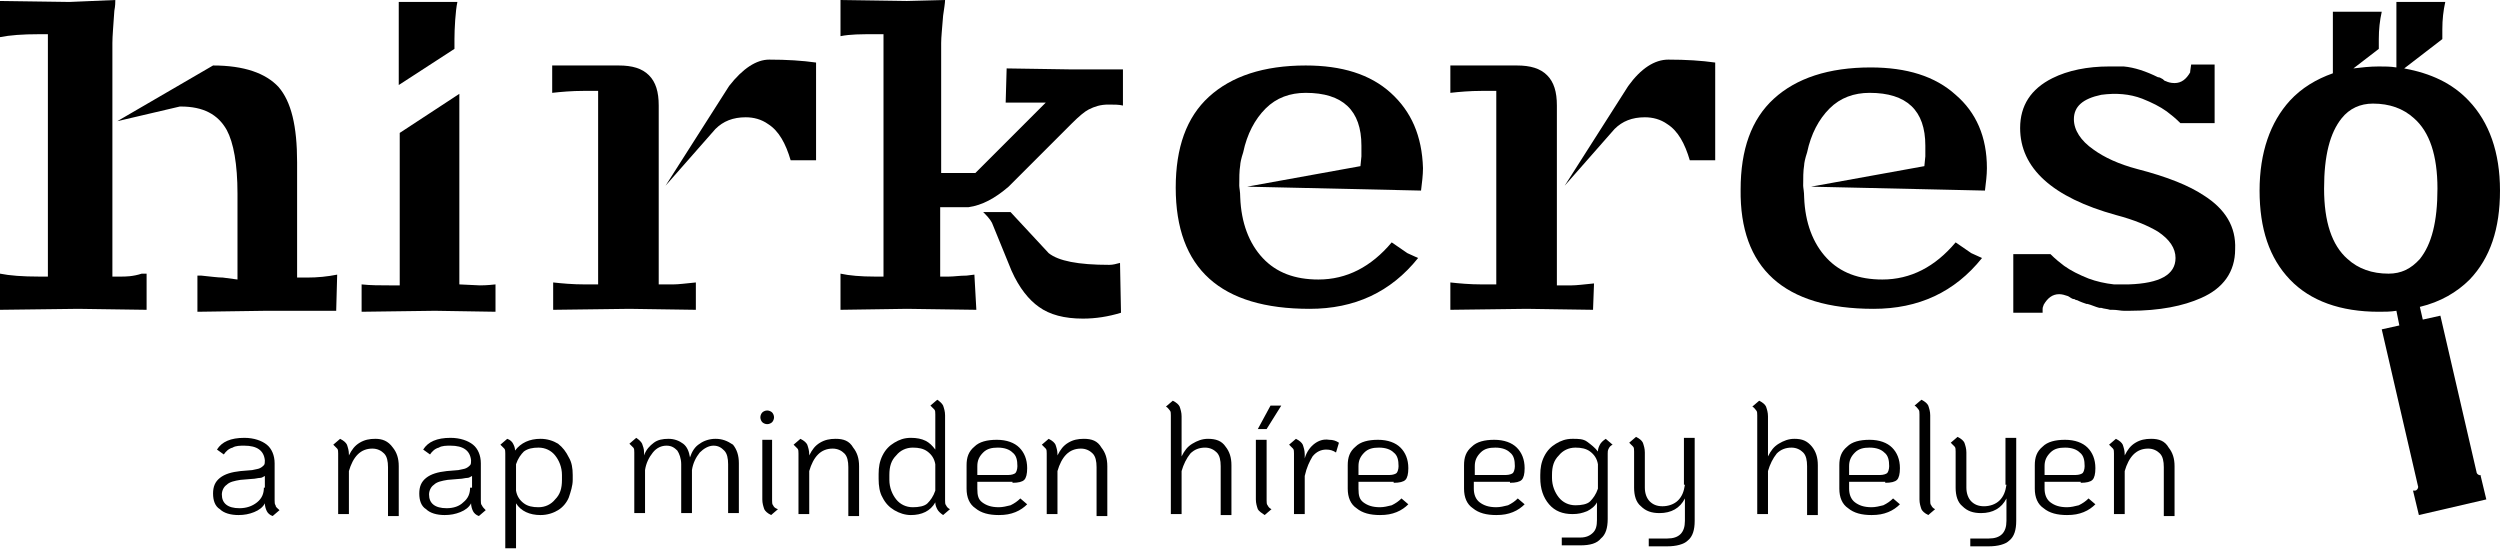
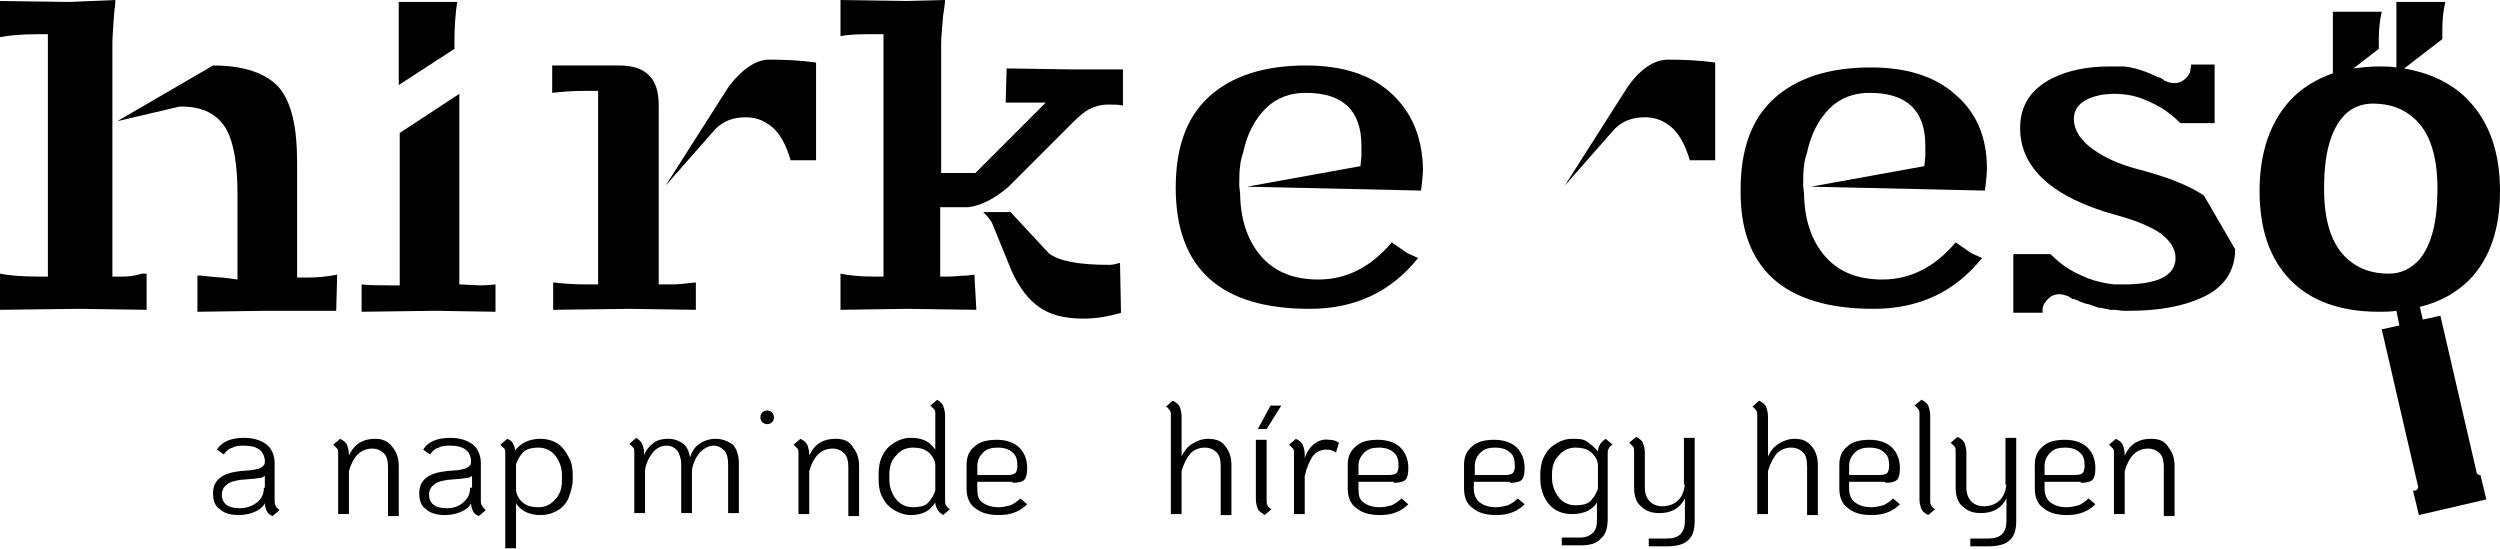
<svg xmlns="http://www.w3.org/2000/svg" version="1.1" id="Layer_1" x="0px" y="0px" viewBox="0 0 255.8 56.2" style="enable-background:new 0 0 255.8 56.2;" xml:space="preserve">
  <g>
    <path d="M12.4,28.3h-0.9V4.4c0-0.7,0.1-1.8,0.2-3.3c0.1-0.5,0.1-0.9,0.1-1.1L7.1,0.2L0,0.1l0,3.7c1-0.2,2.3-0.3,4-0.3h0.9v24.8H4   c-1.7,0-3-0.1-4-0.3l0,3.7L8,31.6l7,0.1l0-3.7l-0.5,0C13.6,28.3,12.8,28.3,12.4,28.3z" />
    <path d="M34.4,31.8l0.1-3.7c-1,0.2-2,0.3-3.1,0.3h-1V16.6c0-3.7-0.6-6.2-1.9-7.7c-1.3-1.4-3.5-2.2-6.7-2.2l-9.8,5.7l6.4-1.5h0.1   c2.3,0,3.8,0.8,4.7,2.4c0.7,1.3,1.1,3.5,1.1,6.5v8.8l-1.5-0.2c-0.5,0-1.2-0.1-2.2-0.2l-0.4,0l0,3.7l7-0.1L34.4,31.8z" />
    <path d="M47,29.1l0-19.2c0-0.1,0-0.2,0-0.3l-6.1,4v15.6l-1,0c-1,0-2,0-2.9-0.1v2.8l7.5-0.1l6.2,0.1l0-2.8c-0.9,0.1-1.4,0.1-1.6,0.1   L47,29.1z" />
    <path d="M46.5,4c0-1,0.1-2.9,0.3-3.8h-6v8.5L46.5,5V4z" />
    <path d="M83.5,6.4c-1.4-0.2-3-0.3-4.8-0.3c-1.3,0-2.7,0.9-4.1,2.7l-6.5,10.2l5.1-5.8c0.8-0.8,1.8-1.2,3.1-1.2   c0.8,0,1.6,0.2,2.3,0.7c1.1,0.7,1.8,2,2.3,3.7h2.6V6.4z" />
    <path d="M59.8,29.1c-1.2,0-2.3-0.1-3.2-0.2l0,2.8l7.8-0.1l6.8,0.1l0-2.8c-1,0.1-1.8,0.2-2.3,0.2h-1.5V10.8c0-1.4-0.3-2.4-1-3.1   c-0.7-0.7-1.7-1-3.1-1l-6.8,0l0,2.8c0.9-0.1,2-0.2,3.2-0.2h1.5v19.8H59.8z" />
    <path d="M113.5,27.1c-3.2,0-5.2-0.4-6.2-1.2l-3.9-4.2h-2.8c0.3,0.3,0.7,0.7,0.9,1.1l2,4.9c0.8,1.8,1.8,3,2.8,3.7   c1.1,0.8,2.6,1.2,4.5,1.2c1.3,0,2.6-0.2,3.9-0.6l-0.1-5.1C114.2,27,113.9,27.1,113.5,27.1z" />
    <path d="M109.5,7.1L103,7l-0.1,3.5c0.7,0,1.3,0,1.8,0h2.3l-7.2,7.2h-3.5V4.4c0-0.6,0.1-1.5,0.2-2.8c0.1-0.7,0.2-1.3,0.2-1.6   l-3.9,0.1L86,0l0,3.7c1-0.2,2.1-0.2,3.5-0.2h0.9v24.8h-0.9c-1.4,0-2.6-0.1-3.5-0.3l0,3.7l6.8-0.1l7.1,0.1l-0.2-3.6l-0.8,0.1   c-0.7,0-1.3,0.1-1.8,0.1h-0.9v-7.1c1.9,0,2.8,0,2.9,0c1.4-0.2,2.7-0.9,4.1-2.1l6.5-6.5c0.7-0.7,1.3-1.2,1.7-1.4   c0.6-0.3,1.2-0.5,2-0.5c0.6,0,1.1,0,1.5,0.1l0-3.7L109.5,7.1z" />
    <path d="M142.3,9.5c-2.1-1.9-5-2.8-8.7-2.8c-4.3,0-7.6,1.1-9.9,3.2c-2.3,2.1-3.4,5.2-3.4,9.3c0,8.3,4.6,12.4,13.7,12.4   c4.6,0,8.3-1.7,11.1-5.2l-1.1-0.5l-1.6-1.1c-2.1,2.5-4.6,3.8-7.5,3.8c-2.4,0-4.3-0.7-5.7-2.2c-1.4-1.5-2.2-3.6-2.3-6.2   c0-0.6-0.1-1-0.1-1.2c0-0.8,0-1.5,0.1-2.1c0-0.2,0.1-0.7,0.3-1.3c0.4-1.9,1.2-3.4,2.3-4.5c1.1-1.1,2.5-1.6,4.1-1.6   c3.8,0,5.7,1.8,5.7,5.4c0,0.4,0,0.8,0,1.1l-0.1,1l-11.6,2.1l17.8,0.4c0.1-0.8,0.2-1.6,0.2-2.3C145.5,13.9,144.4,11.4,142.3,9.5z" />
    <path d="M166.6,8.8l-6.5,10.2l5.1-5.8c0.8-0.8,1.8-1.2,3.1-1.2c0.8,0,1.6,0.2,2.3,0.7c1.1,0.7,1.8,2,2.3,3.7h2.6V6.4   c-1.4-0.2-3-0.3-4.8-0.3C169.3,6.1,167.9,7,166.6,8.8z" />
-     <path d="M163.1,29c-1,0.1-1.8,0.2-2.3,0.2h-1.5V10.8c0-1.4-0.3-2.4-1-3.1c-0.7-0.7-1.7-1-3.1-1l-6.8,0l0,2.8c0.9-0.1,2-0.2,3.2-0.2   h1.5v19.8h-1.5c-1.2,0-2.3-0.1-3.2-0.2l0,2.8l7.8-0.1l6.8,0.1L163.1,29z" />
    <path d="M191.7,31.6c4.6,0,8.3-1.7,11.1-5.2l-1.1-0.5l-1.6-1.1c-2.1,2.5-4.6,3.8-7.5,3.8c-2.4,0-4.3-0.7-5.7-2.2   c-1.4-1.5-2.2-3.6-2.3-6.2c0-0.6-0.1-1-0.1-1.2c0-0.8,0-1.5,0.1-2.1c0-0.2,0.1-0.7,0.3-1.3c0.4-1.9,1.2-3.4,2.3-4.5   c1.1-1.1,2.5-1.6,4.1-1.6c3.8,0,5.7,1.8,5.7,5.4c0,0.4,0,0.8,0,1.1l-0.1,1l-11.6,2.1l17.8,0.4c0.1-0.8,0.2-1.6,0.2-2.3   c0-3.2-1.1-5.7-3.2-7.5c-2.1-1.9-5-2.8-8.7-2.8c-4.3,0-7.6,1.1-9.9,3.2c-2.3,2.1-3.4,5.2-3.4,9.3C178,27.4,182.5,31.6,191.7,31.6z" />
-     <path d="M225.5,20c-1.5-1-3.7-1.9-6.8-2.7c-1.9-0.5-3.4-1.2-4.5-2c-1.3-0.9-2-2-2-3.1c0-1.3,0.9-2.1,2.8-2.5   c1.5-0.2,2.9-0.1,4.2,0.4c1,0.4,1.8,0.8,2.5,1.3c0.4,0.3,0.9,0.7,1.4,1.2l0,0h0v0h0h3.5v-6h-2.4l-0.1,0.7c0,0.1,0,0.1,0,0.1   c-0.4,0.7-0.9,1.1-1.6,1.1c-0.4,0-0.7-0.1-0.9-0.2c-0.1,0-0.2-0.1-0.3-0.2c-0.2-0.1-0.3-0.2-0.5-0.2c-1.2-0.6-2.4-1-3.5-1.1   c0,0,0,0-0.1,0c-0.1,0-0.1,0-0.1,0c-0.2,0-0.5,0-0.7,0c0,0-0.1,0-0.3,0c-0.1,0-0.2,0-0.3,0c-2.2,0-4.2,0.4-5.8,1.2   c-2.2,1.1-3.3,2.8-3.3,5.1c0,4.1,3.3,7.1,9.8,8.9c1.9,0.5,3.3,1.1,4.3,1.7c1.2,0.8,1.8,1.7,1.8,2.7c0,1.7-1.6,2.6-4.8,2.7   c-0.3,0-0.4,0-0.6,0c-0.3,0-0.6,0-0.9,0c-0.9-0.1-1.8-0.3-2.6-0.6c-1-0.4-1.8-0.8-2.5-1.3c-0.4-0.3-0.9-0.7-1.4-1.2c0,0-0.1,0,0,0   H206v6l3,0l0-0.4c0-0.2,0.1-0.3,0.1-0.4c0.4-0.7,0.9-1.1,1.6-1.1c0.3,0,0.6,0.1,0.9,0.2c0.2,0.1,0.4,0.3,0.6,0.3   c0.1,0,0.2,0.1,0.2,0.1c0,0,0,0,0.1,0c0,0,0,0,0,0c0.4,0.2,0.7,0.3,1,0.4l0.1,0c0.4,0.1,0.8,0.3,1.2,0.4c0,0,0.1,0,0.1,0   c0,0,0.1,0,0.1,0c0.3,0.1,0.6,0.1,0.9,0.2c0.1,0,0.2,0,0.3,0c0.4,0,0.8,0.1,1.1,0.1c0,0,0.1,0,0.6,0c3.1,0,5.5-0.5,7.3-1.3   c2.3-1,3.5-2.7,3.5-5C228.8,23.2,227.7,21.4,225.5,20z" />
+     <path d="M225.5,20c-1.5-1-3.7-1.9-6.8-2.7c-1.9-0.5-3.4-1.2-4.5-2c-1.3-0.9-2-2-2-3.1c0-1.3,0.9-2.1,2.8-2.5   c1.5-0.2,2.9-0.1,4.2,0.4c1,0.4,1.8,0.8,2.5,1.3c0.4,0.3,0.9,0.7,1.4,1.2l0,0h0v0h0h3.5v-6h-2.4l-0.1,0.7c0,0.1,0,0.1,0,0.1   c-0.4,0.7-0.9,1.1-1.6,1.1c-0.4,0-0.7-0.1-0.9-0.2c-0.1,0-0.2-0.1-0.3-0.2c-0.2-0.1-0.3-0.2-0.5-0.2c-1.2-0.6-2.4-1-3.5-1.1   c0,0,0,0-0.1,0c-0.1,0-0.1,0-0.1,0c-0.2,0-0.5,0-0.7,0c0,0-0.1,0-0.3,0c-0.1,0-0.2,0-0.3,0c-2.2,0-4.2,0.4-5.8,1.2   c-2.2,1.1-3.3,2.8-3.3,5.1c0,4.1,3.3,7.1,9.8,8.9c1.9,0.5,3.3,1.1,4.3,1.7c1.2,0.8,1.8,1.7,1.8,2.7c0,1.7-1.6,2.6-4.8,2.7   c-0.3,0-0.4,0-0.6,0c-0.3,0-0.6,0-0.9,0c-0.9-0.1-1.8-0.3-2.6-0.6c-1-0.4-1.8-0.8-2.5-1.3c-0.4-0.3-0.9-0.7-1.4-1.2c0,0-0.1,0,0,0   H206v6l3,0l0-0.4c0-0.2,0.1-0.3,0.1-0.4c0.4-0.7,0.9-1.1,1.6-1.1c0.3,0,0.6,0.1,0.9,0.2c0.2,0.1,0.4,0.3,0.6,0.3   c0.1,0,0.2,0.1,0.2,0.1c0,0,0,0,0.1,0c0,0,0,0,0,0c0.4,0.2,0.7,0.3,1,0.4l0.1,0c0.4,0.1,0.8,0.3,1.2,0.4c0,0,0.1,0,0.1,0   c0,0,0.1,0,0.1,0c0.3,0.1,0.6,0.1,0.9,0.2c0.1,0,0.2,0,0.3,0c0.4,0,0.8,0.1,1.1,0.1c0,0,0.1,0,0.6,0c3.1,0,5.5-0.5,7.3-1.3   c2.3-1,3.5-2.7,3.5-5z" />
    <path d="M253.9,48.6c-0.2,0.1-0.5-0.1-0.5-0.3l-3.7-16l-1.8,0.4l-0.3-1.3c2.1-0.5,3.8-1.5,5.1-2.8c2.1-2.2,3.1-5.2,3.1-9.1   c0-3.9-1.1-7-3.2-9.2c-1.7-1.8-3.9-2.8-6.6-3.3l3.9-3v-1c0-1,0.1-1.9,0.3-2.8h-5v6.7c-0.6-0.1-1.2-0.1-1.8-0.1   c-0.9,0-1.8,0.1-2.6,0.2l2.6-2v-1c0-1,0.1-1.9,0.3-2.8h-5v6.3c-1.7,0.6-3.2,1.5-4.4,2.8c-2,2.2-3.1,5.3-3.1,9.2   c0,3.9,1,6.9,3.1,9.1c2.1,2.2,5.2,3.3,9.1,3.3c0.6,0,1.2,0,1.8-0.1l0.3,1.5l-1.8,0.4l3.7,16c0.1,0.2-0.1,0.5-0.3,0.5l-0.2,0   l0.6,2.5l6.9-1.6l-0.6-2.5L253.9,48.6z M244.4,28c-1.7,0-3.1-0.5-4.2-1.5c-1.6-1.4-2.4-3.8-2.4-7.2s0.6-5.7,1.8-7.2   c0.8-1,1.9-1.5,3.2-1.5c1.7,0,3.1,0.5,4.2,1.5c1.6,1.4,2.4,3.8,2.4,7.2s-0.6,5.7-1.8,7.2C246.7,27.5,245.7,28,244.4,28z" />
    <path d="M28.2,51.7c-0.1-0.1-0.1-0.3-0.1-0.5v-3.8c0-0.8-0.3-1.5-0.8-1.9c-0.5-0.4-1.3-0.7-2.3-0.7c-1.4,0-2.3,0.4-2.8,1.2l0.7,0.5   c0.2-0.3,0.5-0.6,0.9-0.7c0.3-0.2,0.8-0.2,1.2-0.2c1.3,0,2,0.5,2.1,1.5c0,0.2,0,0.4-0.1,0.5c-0.1,0.1-0.2,0.2-0.4,0.3   c-0.2,0.1-0.4,0.1-0.8,0.2l-1.2,0.1c-0.9,0.1-1.6,0.3-2.1,0.7s-0.7,0.9-0.7,1.6c0,0.7,0.2,1.3,0.7,1.6c0.4,0.4,1.1,0.6,1.9,0.6   c0.6,0,1.1-0.1,1.6-0.3c0.5-0.2,0.9-0.5,1.1-0.9c0,0.3,0.1,0.6,0.2,0.8c0.1,0.2,0.3,0.4,0.6,0.5l0.7-0.6   C28.4,52,28.2,51.9,28.2,51.7z M27,49.9c0,0.6-0.2,1.1-0.7,1.5c-0.5,0.4-1.1,0.6-1.8,0.6c-1.2,0-1.8-0.5-1.8-1.4   c0-0.4,0.2-0.8,0.5-1c0.3-0.3,0.8-0.4,1.4-0.5l1.2-0.1c0.3,0,0.6-0.1,0.8-0.1c0.2,0,0.3-0.1,0.5-0.2V49.9z" />
    <path d="M38.4,44.9c-0.6,0-1.1,0.1-1.6,0.4c-0.5,0.3-0.8,0.7-1.1,1.3v-0.1c0-0.4-0.1-0.7-0.2-1c-0.1-0.2-0.3-0.4-0.7-0.6l-0.7,0.6   c0.2,0.2,0.3,0.3,0.4,0.4s0.1,0.3,0.1,0.5v6.2h1.1v-4.4c0.2-0.7,0.5-1.3,0.9-1.7c0.4-0.4,0.9-0.6,1.5-0.6c0.5,0,0.9,0.2,1.2,0.5   s0.4,0.8,0.4,1.4v5h1.1v-5.1c0-0.8-0.2-1.4-0.6-1.9C39.7,45.1,39.1,44.9,38.4,44.9z" />
    <path d="M49.3,51.7c-0.1-0.1-0.1-0.3-0.1-0.5v-3.8c0-0.8-0.3-1.5-0.8-1.9c-0.5-0.4-1.3-0.7-2.3-0.7c-1.4,0-2.3,0.4-2.8,1.2l0.7,0.5   c0.2-0.3,0.5-0.6,0.9-0.7c0.3-0.2,0.8-0.2,1.2-0.2c1.3,0,2,0.5,2.1,1.5c0,0.2,0,0.4-0.1,0.5c-0.1,0.1-0.2,0.2-0.4,0.3   c-0.2,0.1-0.4,0.1-0.8,0.2l-1.2,0.1c-0.9,0.1-1.6,0.3-2.1,0.7s-0.7,0.9-0.7,1.6c0,0.7,0.2,1.3,0.7,1.6c0.4,0.4,1.1,0.6,1.9,0.6   c0.6,0,1.1-0.1,1.6-0.3c0.5-0.2,0.9-0.5,1.1-0.9c0,0.3,0.1,0.6,0.2,0.8c0.1,0.2,0.3,0.4,0.6,0.5l0.7-0.6   C49.5,52,49.4,51.9,49.3,51.7z M48.1,49.9c0,0.6-0.2,1.1-0.7,1.5C47,51.8,46.4,52,45.7,52c-1.2,0-1.8-0.5-1.8-1.4   c0-0.4,0.2-0.8,0.5-1c0.3-0.3,0.8-0.4,1.4-0.5l1.2-0.1c0.3,0,0.6-0.1,0.8-0.1c0.2,0,0.3-0.1,0.5-0.2V49.9z" />
    <path d="M57.1,45.4c-0.5-0.3-1.1-0.5-1.8-0.5c-1.1,0-2,0.4-2.6,1.2c0-0.3-0.1-0.5-0.2-0.7c-0.1-0.2-0.3-0.4-0.6-0.5l-0.7,0.6   c0.2,0.2,0.3,0.3,0.4,0.4s0.1,0.3,0.1,0.5v9.7h1.1v-4.6c0.5,0.8,1.4,1.2,2.5,1.2c0.7,0,1.3-0.2,1.8-0.5c0.5-0.3,0.9-0.8,1.1-1.3   c0.2-0.6,0.4-1.2,0.4-1.8v-0.5c0-0.7-0.1-1.3-0.4-1.8C57.9,46.2,57.6,45.8,57.1,45.4z M57.5,49.1c0,0.9-0.2,1.5-0.7,2   c-0.4,0.5-1,0.8-1.7,0.8c-0.6,0-1.1-0.1-1.5-0.4c-0.4-0.3-0.7-0.7-0.8-1.3v-2.7c0.2-0.6,0.5-1,0.8-1.3c0.4-0.3,0.9-0.4,1.5-0.4   c0.7,0,1.3,0.3,1.7,0.8c0.4,0.5,0.7,1.2,0.7,2V49.1z" />
    <path d="M73.2,44.9c-0.6,0-1.2,0.2-1.6,0.5c-0.5,0.3-0.8,0.8-1,1.4c-0.1-0.6-0.3-1.1-0.7-1.4c-0.4-0.3-0.9-0.5-1.5-0.5   c-0.6,0-1.1,0.1-1.5,0.4c-0.4,0.3-0.8,0.7-1,1.3v-0.3c0-0.4-0.1-0.6-0.2-0.9c-0.1-0.2-0.3-0.4-0.6-0.6l-0.7,0.6   c0.2,0.2,0.3,0.3,0.4,0.4c0.1,0.1,0.1,0.3,0.1,0.5v6.2h1.1v-4.4c0.1-0.7,0.4-1.3,0.8-1.8c0.4-0.5,0.9-0.7,1.4-0.7   c0.5,0,0.8,0.2,1.1,0.5c0.2,0.3,0.4,0.8,0.4,1.4v5h1.1v-4.4c0.1-0.7,0.4-1.3,0.8-1.8c0.4-0.4,0.9-0.7,1.4-0.7   c0.5,0,0.8,0.2,1.1,0.5c0.3,0.3,0.4,0.8,0.4,1.4v5h1.1v-5.1c0-0.8-0.2-1.4-0.6-1.9C74.4,45.1,73.9,44.9,73.2,44.9z" />
    <path d="M78.5,43.4c0.2,0,0.4-0.1,0.5-0.2c0.1-0.1,0.2-0.3,0.2-0.5c0-0.2-0.1-0.4-0.2-0.5c-0.1-0.1-0.3-0.2-0.5-0.2   c-0.2,0-0.4,0.1-0.5,0.2c-0.1,0.1-0.2,0.3-0.2,0.5c0,0.2,0.1,0.4,0.2,0.5C78.1,43.3,78.3,43.4,78.5,43.4z" />
-     <path d="M79.1,51.7c-0.1-0.1-0.1-0.3-0.1-0.5v-6.2H78v6.1c0,0.4,0.1,0.7,0.2,1c0.1,0.2,0.3,0.4,0.7,0.6l0.7-0.6   C79.3,52,79.2,51.9,79.1,51.7z" />
    <path d="M85.5,44.9c-0.6,0-1.1,0.1-1.6,0.4c-0.5,0.3-0.8,0.7-1.1,1.3v-0.1c0-0.4-0.1-0.7-0.2-1c-0.1-0.2-0.3-0.4-0.7-0.6l-0.7,0.6   c0.2,0.2,0.3,0.3,0.4,0.4c0.1,0.1,0.1,0.3,0.1,0.5v6.2h1.1v-4.4c0.2-0.7,0.5-1.3,0.9-1.7c0.4-0.4,0.9-0.6,1.5-0.6   c0.5,0,0.9,0.2,1.2,0.5c0.3,0.3,0.4,0.8,0.4,1.4v5h1.1v-5.1c0-0.8-0.2-1.4-0.6-1.9C86.9,45.1,86.3,44.9,85.5,44.9z" />
    <path d="M96.8,51.7c-0.1-0.1-0.1-0.3-0.1-0.5v-8.7c0-0.4-0.1-0.7-0.2-1c-0.1-0.2-0.3-0.4-0.6-0.6l-0.7,0.6c0.2,0.2,0.3,0.3,0.4,0.4   c0.1,0.1,0.1,0.3,0.1,0.5v3.6c-0.3-0.4-0.6-0.7-1-0.9c-0.4-0.2-0.9-0.3-1.5-0.3c-0.7,0-1.2,0.2-1.7,0.5c-0.5,0.3-0.9,0.7-1.2,1.3   c-0.3,0.6-0.4,1.2-0.4,1.9v0.5c0,0.7,0.1,1.4,0.4,1.9c0.3,0.6,0.7,1,1.2,1.3c0.5,0.3,1.1,0.5,1.7,0.5c1.1,0,2-0.4,2.5-1.3   c0,0.3,0.1,0.5,0.2,0.7s0.3,0.4,0.6,0.6l0.7-0.6C97,52,96.9,51.9,96.8,51.7z M95.7,50.2c-0.2,0.6-0.5,1-0.8,1.3s-0.9,0.4-1.5,0.4   c-0.7,0-1.3-0.3-1.7-0.8c-0.4-0.5-0.7-1.2-0.7-2v-0.5c0-0.9,0.2-1.5,0.7-2c0.4-0.5,1-0.8,1.7-0.8c0.6,0,1.1,0.1,1.5,0.4   s0.7,0.7,0.8,1.3V50.2z" />
    <path d="M103.6,49.4c0.6,0,1-0.1,1.2-0.3c0.2-0.2,0.3-0.6,0.3-1.2c0-0.9-0.3-1.6-0.8-2.1c-0.5-0.5-1.3-0.8-2.3-0.8   c-1,0-1.8,0.2-2.3,0.7c-0.6,0.5-0.8,1.1-0.8,1.9V50c0,0.9,0.3,1.6,0.9,2c0.6,0.5,1.4,0.7,2.4,0.7c0.7,0,1.2-0.1,1.7-0.3   c0.5-0.2,0.9-0.5,1.2-0.8l-0.7-0.6c-0.3,0.3-0.6,0.5-1,0.7c-0.4,0.1-0.8,0.2-1.2,0.2c-0.8,0-1.3-0.2-1.7-0.5S100,50.7,100,50v-0.7   H103.6z M100,47.7c0-0.6,0.2-1,0.6-1.4s0.9-0.5,1.5-0.5c0.7,0,1.2,0.2,1.5,0.5c0.4,0.3,0.5,0.8,0.5,1.4c0,0.3-0.1,0.6-0.2,0.7   c-0.1,0.1-0.4,0.2-0.7,0.2H100V47.7z" />
-     <path d="M110.9,44.9c-0.6,0-1.1,0.1-1.6,0.4c-0.5,0.3-0.8,0.7-1.1,1.3v-0.1c0-0.4-0.1-0.7-0.2-1c-0.1-0.2-0.3-0.4-0.7-0.6l-0.7,0.6   c0.2,0.2,0.3,0.3,0.4,0.4c0.1,0.1,0.1,0.3,0.1,0.5v6.2h1.1v-4.4c0.2-0.7,0.5-1.3,0.9-1.7c0.4-0.4,0.9-0.6,1.5-0.6   c0.5,0,0.9,0.2,1.2,0.5c0.3,0.3,0.4,0.8,0.4,1.4v5h1.1v-5.1c0-0.8-0.2-1.4-0.6-1.9C112.3,45.1,111.7,44.9,110.9,44.9z" />
    <path d="M123.6,44.9c-0.6,0-1.1,0.2-1.6,0.5c-0.5,0.3-0.8,0.7-1.1,1.3v-4.1c0-0.4-0.1-0.7-0.2-1c-0.1-0.2-0.3-0.4-0.7-0.6l-0.7,0.6   c0.2,0.1,0.3,0.3,0.4,0.4c0.1,0.1,0.1,0.3,0.1,0.5v10.1h1.1v-4.4c0.2-0.7,0.5-1.3,0.9-1.8c0.4-0.4,0.9-0.6,1.5-0.6   c0.5,0,0.9,0.2,1.2,0.5s0.4,0.8,0.4,1.4v5h1.1v-5.1c0-0.8-0.2-1.4-0.6-1.9C125,45.1,124.4,44.9,123.6,44.9z" />
    <path d="M129.7,51.7c-0.1-0.1-0.1-0.3-0.1-0.5v-6.2h-1.1v6.1c0,0.4,0.1,0.7,0.2,1c0.1,0.2,0.4,0.4,0.7,0.6l0.7-0.6   C129.9,52,129.8,51.9,129.7,51.7z" />
    <polygon points="128.7,43.9 129.6,43.9 131.1,41.5 130,41.5  " />
    <path d="M134.5,45.4c-0.4,0.3-0.8,0.8-1,1.5v-0.4c0-0.4-0.1-0.7-0.2-1c-0.1-0.2-0.3-0.4-0.7-0.6l-0.7,0.6c0.2,0.2,0.3,0.3,0.4,0.4   c0.1,0.1,0.1,0.3,0.1,0.5v6.2h1.1v-3.9c0.2-0.9,0.5-1.5,0.8-2c0.4-0.5,0.9-0.7,1.4-0.7c0.4,0,0.7,0.1,1,0.3l0.3-1   c-0.3-0.2-0.6-0.3-1-0.3C135.4,44.9,134.9,45.1,134.5,45.4z" />
    <path d="M142.6,49.4c0.6,0,1-0.1,1.2-0.3c0.2-0.2,0.3-0.6,0.3-1.2c0-0.9-0.3-1.6-0.8-2.1c-0.5-0.5-1.3-0.8-2.3-0.8   c-1,0-1.8,0.2-2.3,0.7c-0.6,0.5-0.8,1.1-0.8,1.9V50c0,0.9,0.3,1.6,0.9,2c0.6,0.5,1.4,0.7,2.4,0.7c0.7,0,1.2-0.1,1.7-0.3   c0.5-0.2,0.9-0.5,1.2-0.8l-0.7-0.6c-0.3,0.3-0.6,0.5-1,0.7c-0.4,0.1-0.8,0.2-1.2,0.2c-0.8,0-1.3-0.2-1.7-0.5S139,50.7,139,50v-0.7   H142.6z M139,47.7c0-0.6,0.2-1,0.6-1.4s0.9-0.5,1.5-0.5c0.7,0,1.2,0.2,1.5,0.5c0.4,0.3,0.5,0.8,0.5,1.4c0,0.3-0.1,0.6-0.2,0.7   c-0.1,0.1-0.4,0.2-0.7,0.2H139V47.7z" />
    <path d="M154.5,49.4c0.6,0,1-0.1,1.2-0.3c0.2-0.2,0.3-0.6,0.3-1.2c0-0.9-0.3-1.6-0.8-2.1c-0.5-0.5-1.3-0.8-2.3-0.8   c-1,0-1.8,0.2-2.3,0.7c-0.6,0.5-0.8,1.1-0.8,1.9V50c0,0.9,0.3,1.6,0.9,2c0.6,0.5,1.4,0.7,2.4,0.7c0.7,0,1.2-0.1,1.7-0.3   c0.5-0.2,0.9-0.5,1.2-0.8l-0.7-0.6c-0.3,0.3-0.6,0.5-1,0.7c-0.4,0.1-0.8,0.2-1.2,0.2c-0.8,0-1.3-0.2-1.7-0.5s-0.6-0.8-0.6-1.4v-0.7   H154.5z M150.9,47.7c0-0.6,0.2-1,0.6-1.4s0.9-0.5,1.5-0.5c0.7,0,1.2,0.2,1.5,0.5c0.4,0.3,0.5,0.8,0.5,1.4c0,0.3-0.1,0.6-0.2,0.7   c-0.1,0.1-0.4,0.2-0.7,0.2h-3.2V47.7z" />
    <path d="M163.7,45.5c-0.1,0.2-0.2,0.4-0.2,0.7c-0.3-0.4-0.7-0.7-1.1-1s-0.9-0.3-1.5-0.3c-0.7,0-1.2,0.2-1.7,0.5   c-0.5,0.3-0.9,0.7-1.2,1.3c-0.3,0.6-0.4,1.2-0.4,1.9v0.3c0,1.1,0.3,2,0.9,2.7c0.6,0.7,1.4,1,2.4,1c0.6,0,1-0.1,1.5-0.3   c0.4-0.2,0.8-0.5,1-0.9v1.8c0,0.6-0.1,1-0.4,1.3c-0.3,0.3-0.7,0.5-1.3,0.5h-1.9v0.8h1.9c1,0,1.7-0.2,2.1-0.7c0.5-0.4,0.7-1.1,0.7-2   v-6.7c0-0.2,0-0.3,0.1-0.5s0.2-0.3,0.4-0.4l-0.7-0.6C164,45.1,163.8,45.3,163.7,45.5z M163.5,50c-0.2,0.6-0.5,1-0.8,1.3   s-0.9,0.4-1.5,0.4c-0.7,0-1.3-0.3-1.7-0.8c-0.4-0.5-0.7-1.2-0.7-2v-0.3c0-0.9,0.2-1.5,0.7-2c0.4-0.5,1-0.8,1.7-0.8   c0.6,0,1.1,0.1,1.5,0.4s0.7,0.7,0.8,1.3V50z" />
    <path d="M172.4,49.6c-0.1,0.7-0.3,1.2-0.7,1.6s-1,0.6-1.6,0.6c-0.6,0-1-0.2-1.3-0.5c-0.3-0.3-0.5-0.8-0.5-1.4v-3.6   c0-0.4-0.1-0.7-0.2-1c-0.1-0.2-0.3-0.4-0.7-0.6l-0.7,0.6c0.2,0.2,0.3,0.3,0.4,0.4c0.1,0.1,0.1,0.3,0.1,0.5v3.7   c0,0.8,0.2,1.5,0.7,1.9c0.5,0.5,1.1,0.7,1.9,0.7c1.2,0,2.1-0.5,2.6-1.5v2.3c0,1.2-0.6,1.8-1.8,1.8h-1.9v0.8h1.9   c0.9,0,1.7-0.2,2.1-0.6c0.5-0.4,0.7-1.1,0.7-2v-8.5h-1.1V49.6z" />
    <path d="M183.6,44.9c-0.6,0-1.1,0.2-1.6,0.5c-0.5,0.3-0.8,0.7-1.1,1.3v-4.1c0-0.4-0.1-0.7-0.2-1c-0.1-0.2-0.3-0.4-0.7-0.6l-0.7,0.6   c0.2,0.1,0.3,0.3,0.4,0.4c0.1,0.1,0.1,0.3,0.1,0.5v10.1h1.1v-4.4c0.2-0.7,0.5-1.3,0.9-1.8c0.4-0.4,0.9-0.6,1.5-0.6   c0.5,0,0.9,0.2,1.2,0.5s0.4,0.8,0.4,1.4v5h1.1v-5.1c0-0.8-0.2-1.4-0.6-1.9C184.9,45.1,184.4,44.9,183.6,44.9z" />
    <path d="M192.9,49.4c0.6,0,1-0.1,1.2-0.3c0.2-0.2,0.3-0.6,0.3-1.2c0-0.9-0.3-1.6-0.8-2.1c-0.5-0.5-1.3-0.8-2.3-0.8   c-1,0-1.8,0.2-2.3,0.7c-0.6,0.5-0.8,1.1-0.8,1.9V50c0,0.9,0.3,1.6,0.9,2c0.6,0.5,1.4,0.7,2.4,0.7c0.7,0,1.2-0.1,1.7-0.3   c0.5-0.2,0.9-0.5,1.2-0.8l-0.7-0.6c-0.3,0.3-0.6,0.5-1,0.7c-0.4,0.1-0.8,0.2-1.2,0.2c-0.8,0-1.3-0.2-1.7-0.5s-0.6-0.8-0.6-1.4v-0.7   H192.9z M189.2,47.7c0-0.6,0.2-1,0.6-1.4s0.9-0.5,1.5-0.5c0.7,0,1.2,0.2,1.5,0.5c0.4,0.3,0.5,0.8,0.5,1.4c0,0.3-0.1,0.6-0.2,0.7   c-0.1,0.1-0.4,0.2-0.7,0.2h-3.2V47.7z" />
    <path d="M197.6,51.7c-0.1-0.1-0.1-0.3-0.1-0.5v-8.7c0-0.4-0.1-0.7-0.2-1c-0.1-0.2-0.3-0.4-0.7-0.6l-0.7,0.6   c0.2,0.1,0.3,0.3,0.4,0.4c0.1,0.1,0.1,0.3,0.1,0.5v8.7c0,0.4,0.1,0.7,0.2,1c0.1,0.2,0.3,0.4,0.7,0.6l0.7-0.6   C197.8,52,197.7,51.9,197.6,51.7z" />
    <path d="M205.3,49.6c-0.1,0.7-0.3,1.2-0.7,1.6s-1,0.6-1.6,0.6c-0.6,0-1-0.2-1.3-0.5c-0.3-0.3-0.5-0.8-0.5-1.4v-3.6   c0-0.4-0.1-0.7-0.2-1c-0.1-0.2-0.3-0.4-0.7-0.6l-0.7,0.6c0.2,0.2,0.3,0.3,0.4,0.4c0.1,0.1,0.1,0.3,0.1,0.5v3.7   c0,0.8,0.2,1.5,0.7,1.9c0.5,0.5,1.1,0.7,1.9,0.7c1.2,0,2.1-0.5,2.6-1.5v2.3c0,1.2-0.6,1.8-1.8,1.8h-1.9v0.8h1.9   c0.9,0,1.7-0.2,2.1-0.6c0.5-0.4,0.7-1.1,0.7-2v-8.5h-1.1V49.6z" />
    <path d="M212.9,49.4c0.6,0,1-0.1,1.2-0.3c0.2-0.2,0.3-0.6,0.3-1.2c0-0.9-0.3-1.6-0.8-2.1c-0.5-0.5-1.3-0.8-2.3-0.8   c-1,0-1.8,0.2-2.3,0.7c-0.6,0.5-0.8,1.1-0.8,1.9V50c0,0.9,0.3,1.6,0.9,2c0.6,0.5,1.4,0.7,2.4,0.7c0.7,0,1.2-0.1,1.7-0.3   c0.5-0.2,0.9-0.5,1.2-0.8l-0.7-0.6c-0.3,0.3-0.6,0.5-1,0.7c-0.4,0.1-0.8,0.2-1.2,0.2c-0.8,0-1.3-0.2-1.7-0.5s-0.6-0.8-0.6-1.4v-0.7   H212.9z M209.2,47.7c0-0.6,0.2-1,0.6-1.4s0.9-0.5,1.5-0.5c0.7,0,1.2,0.2,1.5,0.5c0.4,0.3,0.5,0.8,0.5,1.4c0,0.3-0.1,0.6-0.2,0.7   c-0.1,0.1-0.4,0.2-0.7,0.2h-3.2V47.7z" />
    <path d="M220.1,44.9c-0.6,0-1.1,0.1-1.6,0.4c-0.5,0.3-0.8,0.7-1.1,1.3v-0.1c0-0.4-0.1-0.7-0.2-1c-0.1-0.2-0.3-0.4-0.7-0.6l-0.7,0.6   c0.2,0.2,0.3,0.3,0.4,0.4c0.1,0.1,0.1,0.3,0.1,0.5v6.2h1.1v-4.4c0.2-0.7,0.5-1.3,0.9-1.7c0.4-0.4,0.9-0.6,1.5-0.6   c0.5,0,0.9,0.2,1.2,0.5c0.3,0.3,0.4,0.8,0.4,1.4v5h1.1v-5.1c0-0.8-0.2-1.4-0.6-1.9C221.5,45.1,220.9,44.9,220.1,44.9z" />
  </g>
</svg>